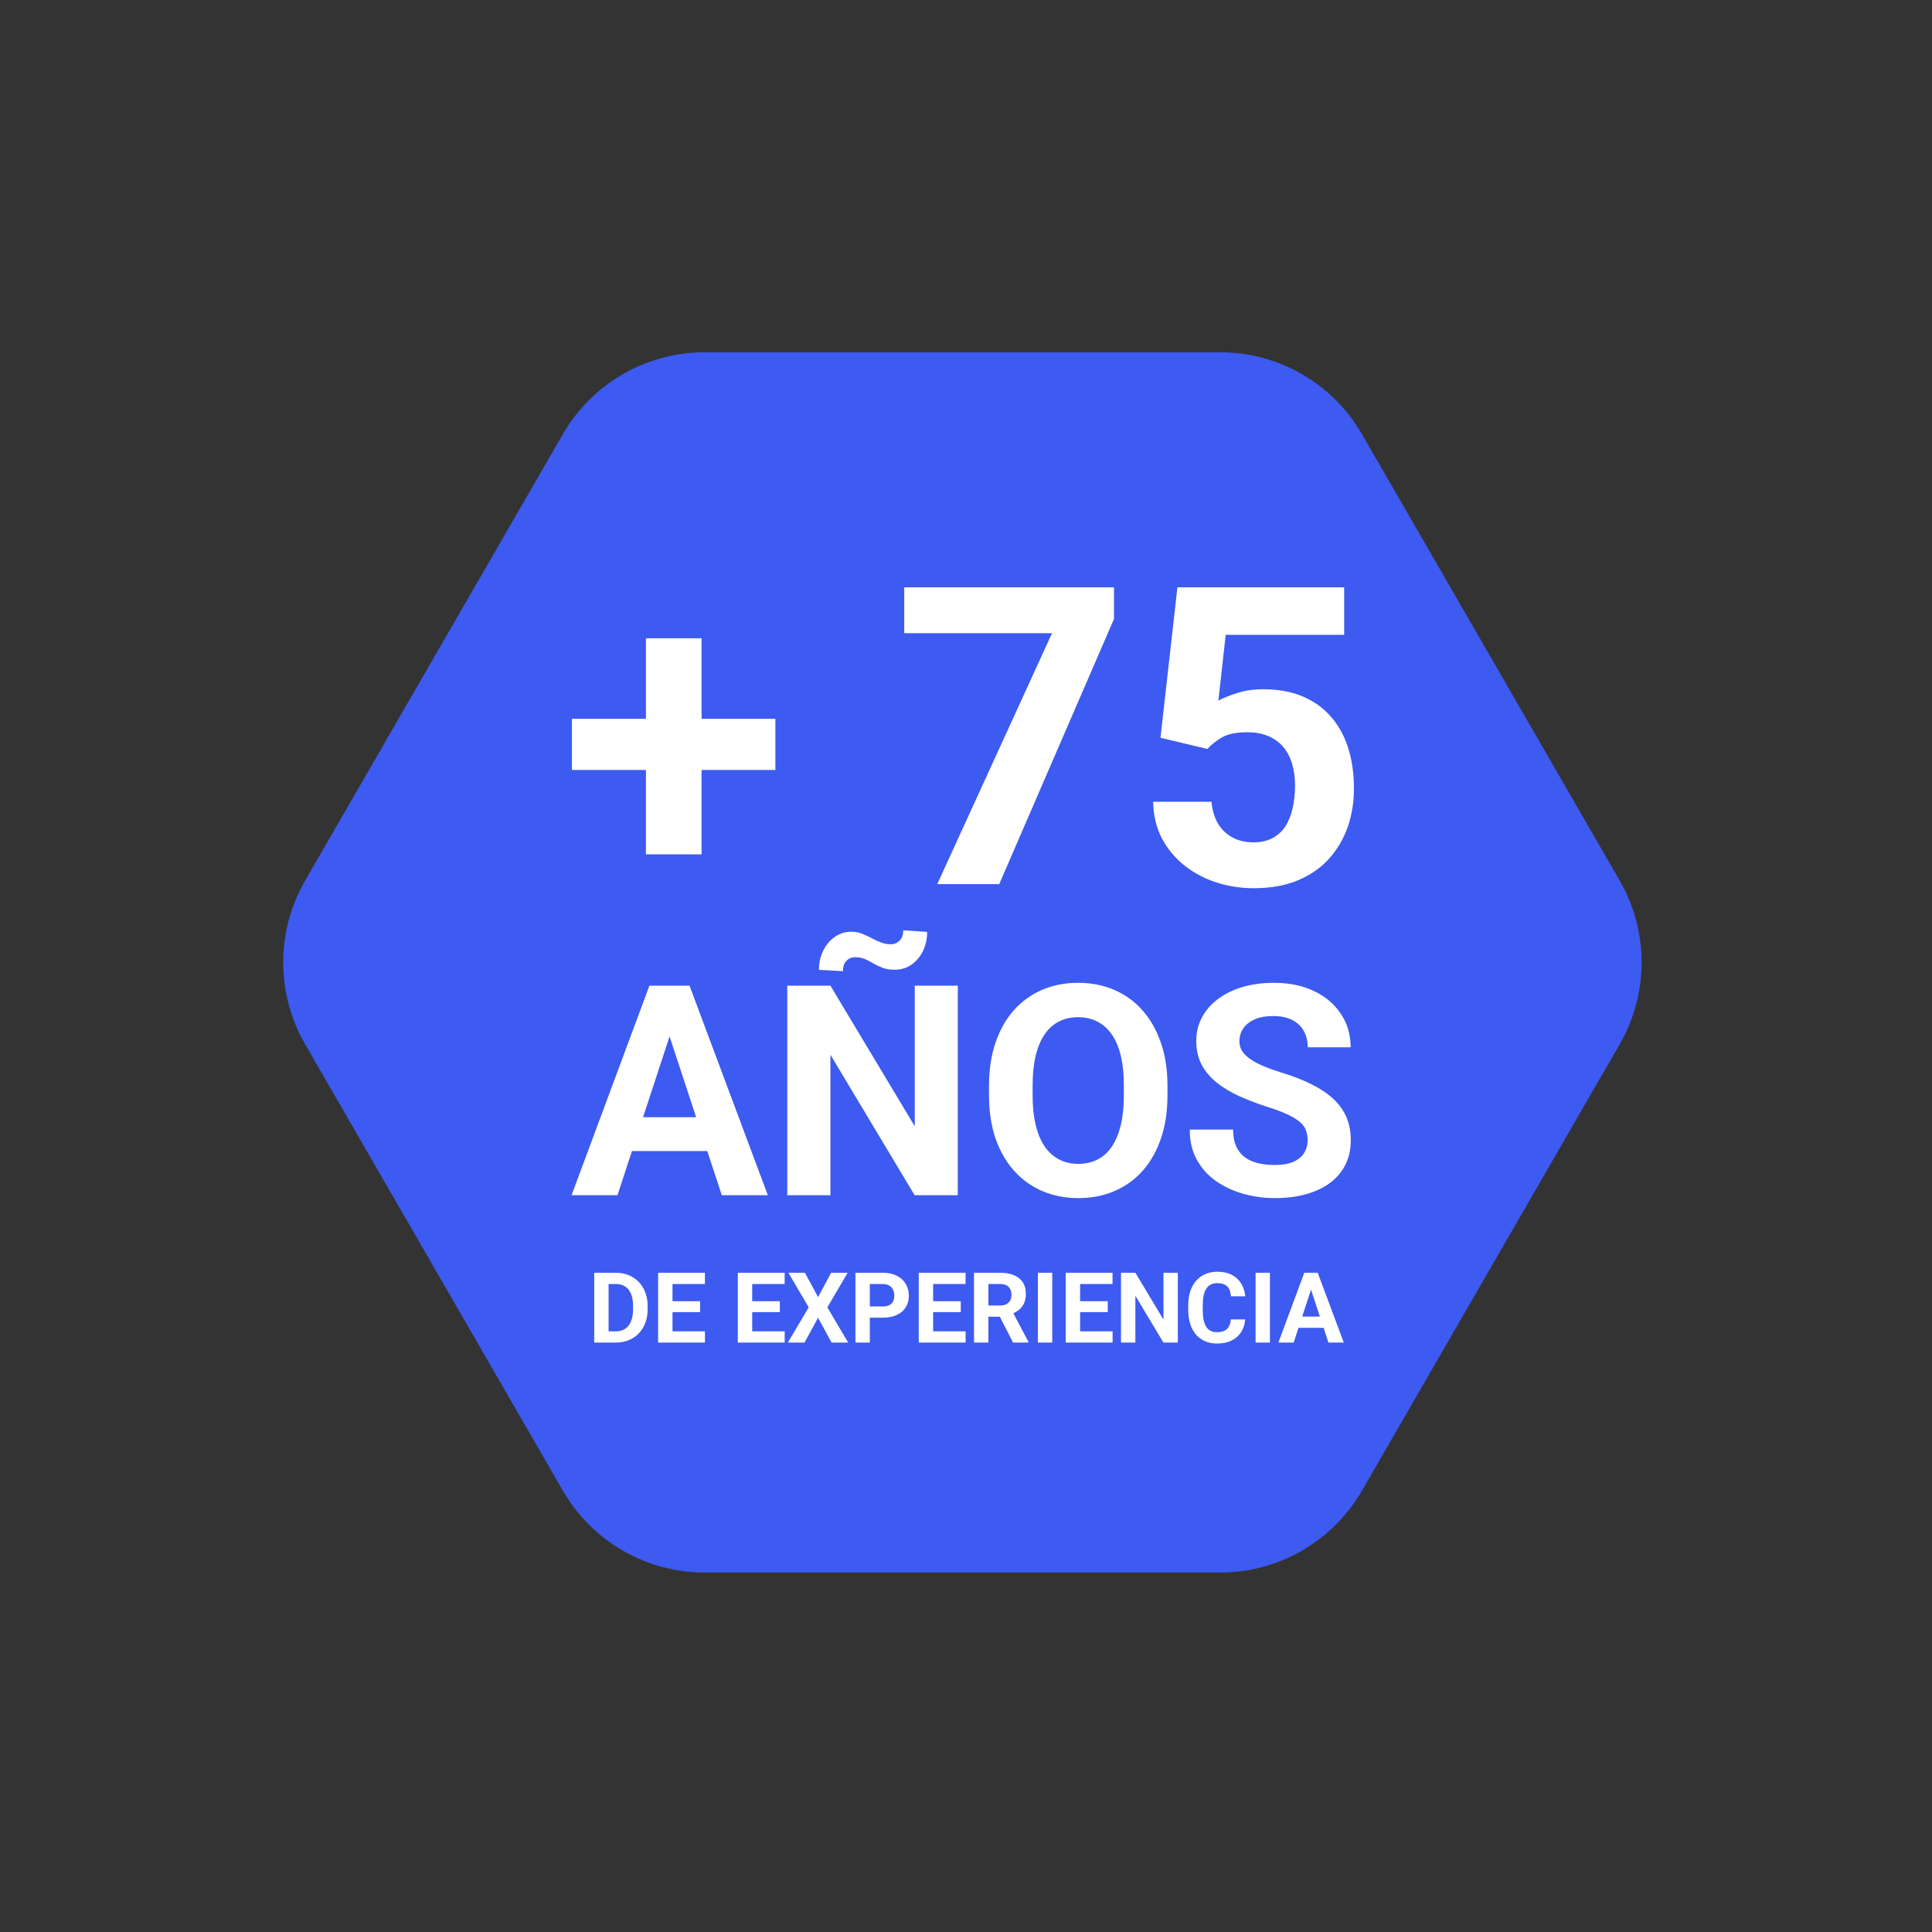
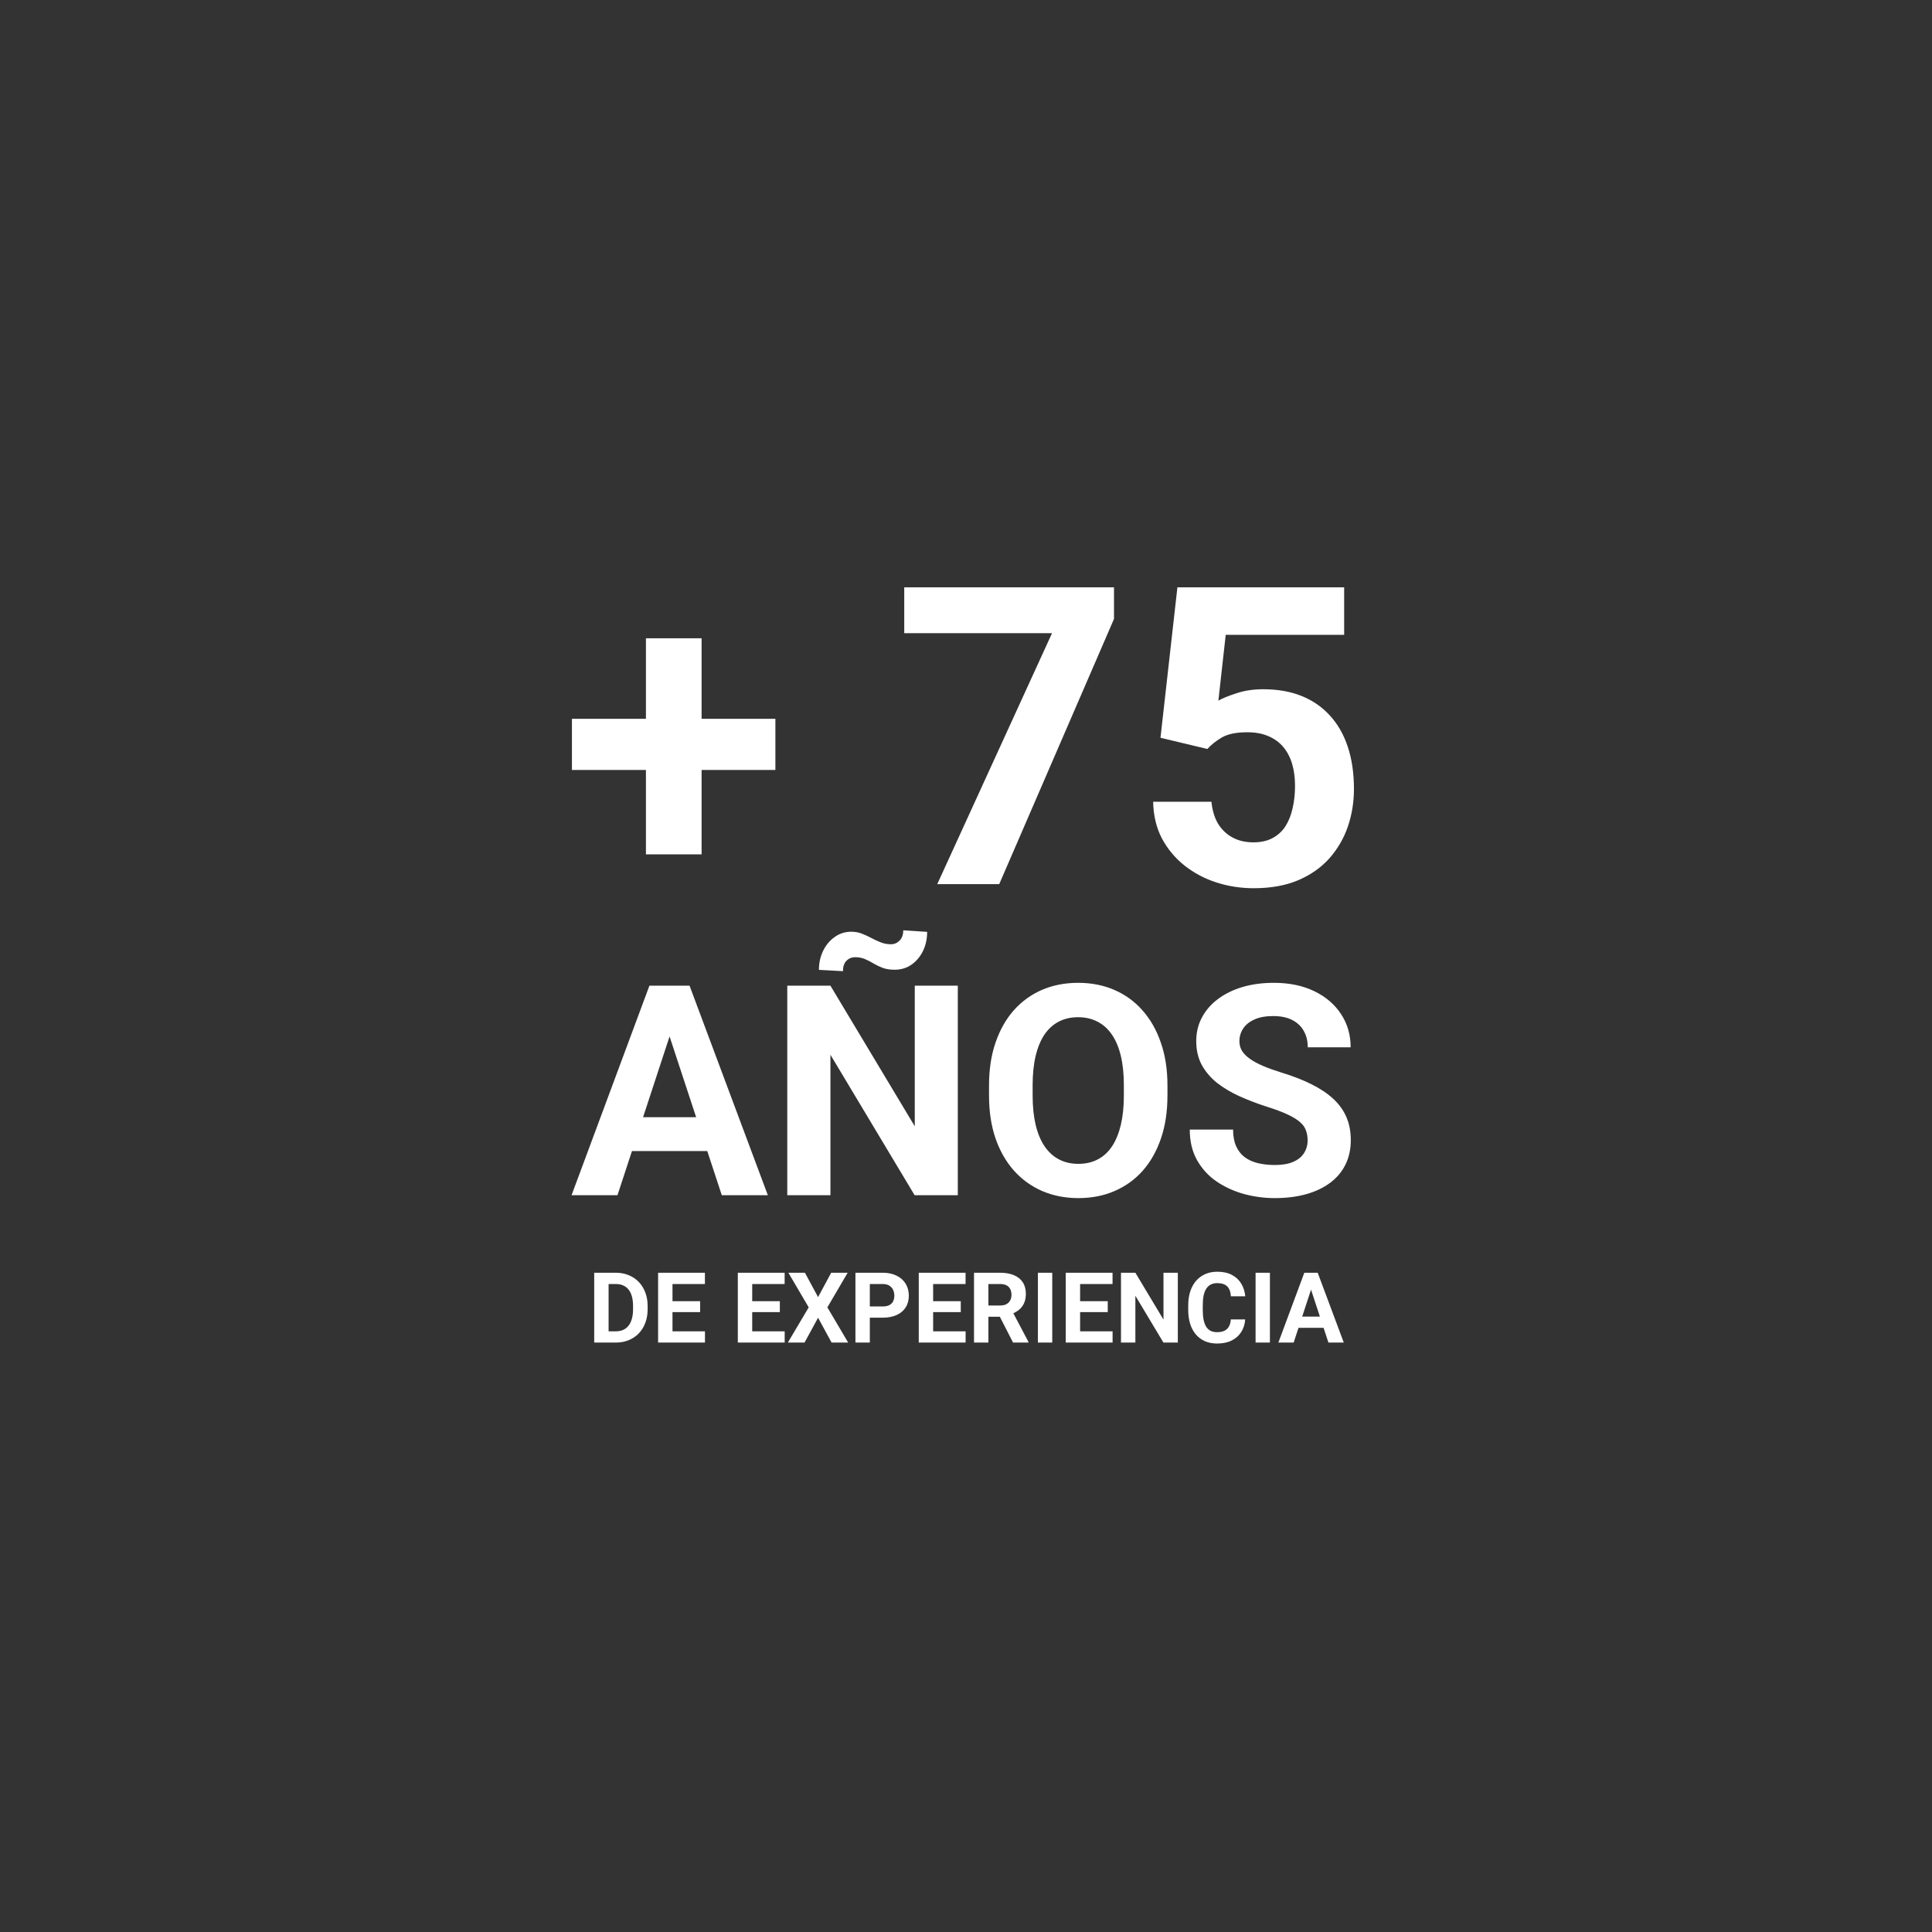
<svg xmlns="http://www.w3.org/2000/svg" width="236" height="236" viewBox="0 0 236 236" fill="none">
  <rect x="0" y="0" width="236" height="236" fill="#333333" stroke="none" />
-   <path d="M68.758 53.031C72.331 46.843 78.933 43.031 86.078 43.031L149.046 43.031C156.191 43.031 162.794 46.843 166.366 53.031L197.85 107.562C201.423 113.75 201.423 121.374 197.85 127.562L166.366 182.093C162.794 188.281 156.191 192.093 149.046 192.093L86.078 192.093C78.933 192.093 72.331 188.281 68.758 182.093L37.274 127.562C33.702 121.374 33.702 113.75 37.274 107.562L68.758 53.031Z" fill="#3D5AF1" />
  <path d="M94.716 87.804V94.055H69.864V87.804H94.716ZM85.702 77.968V104.364H78.903V77.968H85.702ZM136.079 71.742V75.602L122.059 108H114.489L128.509 77.345H110.455V71.742H136.079ZM147.484 91.49L141.757 90.12L143.824 71.742H164.194V77.544H149.726L148.829 85.588C149.311 85.306 150.041 85.007 151.021 84.691C152 84.359 153.096 84.193 154.308 84.193C156.067 84.193 157.628 84.467 158.989 85.015C160.351 85.563 161.504 86.36 162.451 87.406C163.414 88.452 164.144 89.73 164.642 91.241C165.14 92.751 165.389 94.461 165.389 96.371C165.389 97.981 165.14 99.517 164.642 100.978C164.144 102.422 163.389 103.717 162.376 104.862C161.363 105.991 160.093 106.879 158.566 107.527C157.039 108.174 155.229 108.498 153.137 108.498C151.577 108.498 150.066 108.266 148.605 107.801C147.161 107.336 145.857 106.647 144.695 105.734C143.55 104.821 142.628 103.717 141.931 102.422C141.25 101.11 140.894 99.616 140.86 97.939H147.982C148.082 98.969 148.348 99.857 148.779 100.604C149.228 101.334 149.817 101.899 150.547 102.297C151.278 102.696 152.133 102.895 153.112 102.895C154.025 102.895 154.806 102.721 155.453 102.372C156.101 102.023 156.624 101.542 157.022 100.928C157.42 100.297 157.711 99.566 157.894 98.736C158.093 97.89 158.192 96.977 158.192 95.997C158.192 95.018 158.076 94.129 157.844 93.332C157.611 92.536 157.254 91.847 156.773 91.266C156.292 90.685 155.677 90.236 154.93 89.921C154.2 89.606 153.345 89.448 152.365 89.448C151.037 89.448 150.008 89.655 149.277 90.07C148.563 90.485 147.966 90.959 147.484 91.49ZM82.387 124.783L75.426 146H69.818L79.328 120.406H82.897L82.387 124.783ZM88.17 146L81.191 124.783L80.629 120.406H84.232L93.795 146H88.17ZM87.853 136.473V140.604H74.336V136.473H87.853ZM116.998 120.406V146H111.725L101.441 128.844V146H96.168V120.406H101.441L111.742 137.58V120.406H116.998ZM110.336 113.639L113.254 113.832C113.254 114.688 113.084 115.467 112.744 116.17C112.404 116.861 111.936 117.418 111.338 117.84C110.74 118.25 110.055 118.455 109.281 118.455C108.719 118.455 108.232 118.379 107.822 118.227C107.424 118.074 107.055 117.898 106.715 117.699C106.375 117.488 106.023 117.307 105.66 117.154C105.309 117.002 104.904 116.926 104.447 116.926C104.037 116.926 103.686 117.072 103.393 117.365C103.111 117.658 102.971 118.08 102.971 118.631L100.035 118.473C100.035 117.629 100.205 116.855 100.545 116.152C100.885 115.449 101.354 114.887 101.951 114.465C102.549 114.031 103.229 113.814 103.99 113.814C104.471 113.814 104.91 113.896 105.309 114.061C105.707 114.213 106.088 114.389 106.451 114.588C106.826 114.787 107.207 114.963 107.594 115.115C107.98 115.268 108.391 115.344 108.824 115.344C109.234 115.344 109.586 115.197 109.879 114.904C110.184 114.6 110.336 114.178 110.336 113.639ZM142.609 132.605V133.818C142.609 135.764 142.346 137.51 141.818 139.057C141.291 140.604 140.547 141.922 139.586 143.012C138.625 144.09 137.477 144.916 136.141 145.49C134.816 146.064 133.346 146.352 131.729 146.352C130.123 146.352 128.652 146.064 127.316 145.49C125.992 144.916 124.844 144.09 123.871 143.012C122.898 141.922 122.143 140.604 121.604 139.057C121.076 137.51 120.812 135.764 120.812 133.818V132.605C120.812 130.648 121.076 128.902 121.604 127.367C122.131 125.82 122.875 124.502 123.836 123.412C124.809 122.322 125.957 121.49 127.281 120.916C128.617 120.342 130.088 120.055 131.693 120.055C133.311 120.055 134.781 120.342 136.105 120.916C137.441 121.49 138.59 122.322 139.551 123.412C140.523 124.502 141.273 125.82 141.801 127.367C142.34 128.902 142.609 130.648 142.609 132.605ZM137.283 133.818V132.57C137.283 131.211 137.16 130.016 136.914 128.984C136.668 127.953 136.305 127.086 135.824 126.383C135.344 125.68 134.758 125.152 134.066 124.801C133.375 124.438 132.584 124.256 131.693 124.256C130.803 124.256 130.012 124.438 129.32 124.801C128.641 125.152 128.061 125.68 127.58 126.383C127.111 127.086 126.754 127.953 126.508 128.984C126.262 130.016 126.139 131.211 126.139 132.57V133.818C126.139 135.166 126.262 136.361 126.508 137.404C126.754 138.436 127.117 139.309 127.598 140.023C128.078 140.727 128.664 141.26 129.355 141.623C130.047 141.986 130.838 142.168 131.729 142.168C132.619 142.168 133.41 141.986 134.102 141.623C134.793 141.26 135.373 140.727 135.842 140.023C136.311 139.309 136.668 138.436 136.914 137.404C137.16 136.361 137.283 135.166 137.283 133.818ZM159.73 139.303C159.73 138.846 159.66 138.436 159.52 138.072C159.391 137.697 159.145 137.357 158.781 137.053C158.418 136.736 157.908 136.426 157.252 136.121C156.596 135.816 155.746 135.5 154.703 135.172C153.543 134.797 152.441 134.375 151.398 133.906C150.367 133.438 149.453 132.893 148.656 132.271C147.871 131.639 147.25 130.906 146.793 130.074C146.348 129.242 146.125 128.275 146.125 127.174C146.125 126.107 146.359 125.141 146.828 124.273C147.297 123.395 147.953 122.645 148.797 122.023C149.641 121.391 150.637 120.904 151.785 120.564C152.945 120.225 154.217 120.055 155.6 120.055C157.486 120.055 159.133 120.395 160.539 121.074C161.945 121.754 163.035 122.686 163.809 123.869C164.594 125.053 164.986 126.406 164.986 127.93H159.748C159.748 127.18 159.59 126.523 159.273 125.961C158.969 125.387 158.5 124.936 157.867 124.607C157.246 124.279 156.461 124.115 155.512 124.115C154.598 124.115 153.836 124.256 153.227 124.537C152.617 124.807 152.16 125.176 151.855 125.645C151.551 126.102 151.398 126.617 151.398 127.191C151.398 127.625 151.504 128.018 151.715 128.369C151.938 128.721 152.266 129.049 152.699 129.354C153.133 129.658 153.666 129.945 154.299 130.215C154.932 130.484 155.664 130.748 156.496 131.006C157.891 131.428 159.115 131.902 160.17 132.43C161.236 132.957 162.127 133.549 162.842 134.205C163.557 134.861 164.096 135.605 164.459 136.438C164.822 137.27 165.004 138.213 165.004 139.268C165.004 140.381 164.787 141.377 164.354 142.256C163.92 143.135 163.293 143.879 162.473 144.488C161.652 145.098 160.674 145.561 159.537 145.877C158.4 146.193 157.129 146.352 155.723 146.352C154.457 146.352 153.209 146.188 151.979 145.859C150.748 145.52 149.629 145.01 148.621 144.33C147.625 143.65 146.828 142.783 146.23 141.729C145.633 140.674 145.334 139.426 145.334 137.984H150.625C150.625 138.781 150.748 139.455 150.994 140.006C151.24 140.557 151.586 141.002 152.031 141.342C152.488 141.682 153.027 141.928 153.648 142.08C154.281 142.232 154.973 142.309 155.723 142.309C156.637 142.309 157.387 142.18 157.973 141.922C158.57 141.664 159.01 141.307 159.291 140.85C159.584 140.393 159.73 139.877 159.73 139.303Z" fill="white" />
  <path d="M75.203 164H73.346L73.357 162.629H75.203C75.664 162.629 76.053 162.525 76.369 162.318C76.686 162.107 76.924 161.801 77.084 161.398C77.248 160.996 77.33 160.51 77.33 159.939V159.523C77.33 159.086 77.283 158.701 77.189 158.369C77.1 158.037 76.965 157.758 76.785 157.531C76.606 157.305 76.385 157.135 76.123 157.021C75.861 156.904 75.561 156.846 75.221 156.846H73.311V155.469H75.221C75.791 155.469 76.312 155.566 76.785 155.762C77.262 155.953 77.674 156.229 78.022 156.588C78.369 156.947 78.637 157.377 78.824 157.877C79.016 158.373 79.111 158.926 79.111 159.535V159.939C79.111 160.545 79.016 161.098 78.824 161.598C78.637 162.098 78.369 162.527 78.022 162.887C77.678 163.242 77.266 163.518 76.785 163.713C76.309 163.904 75.781 164 75.203 164ZM74.342 155.469V164H72.584V155.469H74.342ZM86.113 162.629V164H81.572V162.629H86.113ZM82.147 155.469V164H80.389V155.469H82.147ZM85.522 158.943V160.279H81.572V158.943H85.522ZM86.107 155.469V156.846H81.572V155.469H86.107ZM95.852 162.629V164H91.311V162.629H95.852ZM91.885 155.469V164H90.127V155.469H91.885ZM95.26 158.943V160.279H91.311V158.943H95.26ZM95.846 155.469V156.846H91.311V155.469H95.846ZM98.324 155.469L99.93 158.445L101.535 155.469H103.545L101.066 159.699L103.609 164H101.582L99.93 160.965L98.277 164H96.238L98.787 159.699L96.303 155.469H98.324ZM107.816 160.959H105.643V159.588H107.816C108.152 159.588 108.426 159.533 108.637 159.424C108.848 159.311 109.002 159.154 109.1 158.955C109.197 158.756 109.246 158.531 109.246 158.281C109.246 158.027 109.197 157.791 109.1 157.572C109.002 157.354 108.848 157.178 108.637 157.045C108.426 156.912 108.152 156.846 107.816 156.846H106.252V164H104.494V155.469H107.816C108.484 155.469 109.057 155.59 109.533 155.832C110.014 156.07 110.381 156.4 110.635 156.822C110.889 157.244 111.016 157.727 111.016 158.27C111.016 158.82 110.889 159.297 110.635 159.699C110.381 160.102 110.014 160.412 109.533 160.631C109.057 160.85 108.484 160.959 107.816 160.959ZM117.953 162.629V164H113.412V162.629H117.953ZM113.986 155.469V164H112.229V155.469H113.986ZM117.361 158.943V160.279H113.412V158.943H117.361ZM117.947 155.469V156.846H113.412V155.469H117.947ZM118.979 155.469H122.16C122.812 155.469 123.373 155.566 123.842 155.762C124.314 155.957 124.678 156.246 124.932 156.629C125.186 157.012 125.312 157.482 125.312 158.041C125.312 158.498 125.234 158.891 125.078 159.219C124.926 159.543 124.709 159.814 124.428 160.033C124.15 160.248 123.824 160.42 123.449 160.549L122.893 160.842H120.127L120.115 159.471H122.172C122.48 159.471 122.736 159.416 122.939 159.307C123.143 159.197 123.295 159.045 123.396 158.85C123.502 158.654 123.555 158.428 123.555 158.17C123.555 157.896 123.504 157.66 123.402 157.461C123.301 157.262 123.146 157.109 122.939 157.004C122.732 156.898 122.473 156.846 122.16 156.846H120.736V164H118.979V155.469ZM123.748 164L121.803 160.197L123.66 160.186L125.629 163.918V164H123.748ZM128.535 155.469V164H126.783V155.469H128.535ZM135.906 162.629V164H131.365V162.629H135.906ZM131.939 155.469V164H130.182V155.469H131.939ZM135.314 158.943V160.279H131.365V158.943H135.314ZM135.9 155.469V156.846H131.365V155.469H135.9ZM143.875 155.469V164H142.117L138.689 158.281V164H136.932V155.469H138.689L142.123 161.193V155.469H143.875ZM150.35 161.17H152.102C152.066 161.744 151.908 162.254 151.627 162.699C151.35 163.145 150.961 163.492 150.461 163.742C149.965 163.992 149.367 164.117 148.668 164.117C148.121 164.117 147.631 164.023 147.197 163.836C146.764 163.645 146.393 163.371 146.084 163.016C145.779 162.66 145.547 162.23 145.387 161.727C145.227 161.223 145.146 160.658 145.146 160.033V159.441C145.146 158.816 145.229 158.252 145.393 157.748C145.561 157.24 145.799 156.809 146.107 156.453C146.42 156.098 146.793 155.824 147.227 155.633C147.66 155.441 148.145 155.346 148.68 155.346C149.391 155.346 149.99 155.475 150.479 155.732C150.971 155.99 151.352 156.346 151.621 156.799C151.895 157.252 152.059 157.768 152.113 158.346H150.355C150.336 158.002 150.268 157.711 150.15 157.473C150.033 157.23 149.855 157.049 149.617 156.928C149.383 156.803 149.07 156.74 148.68 156.74C148.387 156.74 148.131 156.795 147.912 156.904C147.693 157.014 147.51 157.18 147.361 157.402C147.213 157.625 147.102 157.906 147.027 158.246C146.957 158.582 146.922 158.977 146.922 159.43V160.033C146.922 160.475 146.955 160.863 147.021 161.199C147.088 161.531 147.189 161.812 147.326 162.043C147.467 162.27 147.646 162.441 147.865 162.559C148.088 162.672 148.355 162.729 148.668 162.729C149.035 162.729 149.338 162.67 149.576 162.553C149.814 162.436 149.996 162.262 150.121 162.031C150.25 161.801 150.326 161.514 150.35 161.17ZM155.125 155.469V164H153.373V155.469H155.125ZM160.346 156.928L158.025 164H156.156L159.326 155.469H160.516L160.346 156.928ZM162.273 164L159.947 156.928L159.76 155.469H160.961L164.148 164H162.273ZM162.168 160.824V162.201H157.662V160.824H162.168Z" fill="white" />
</svg>